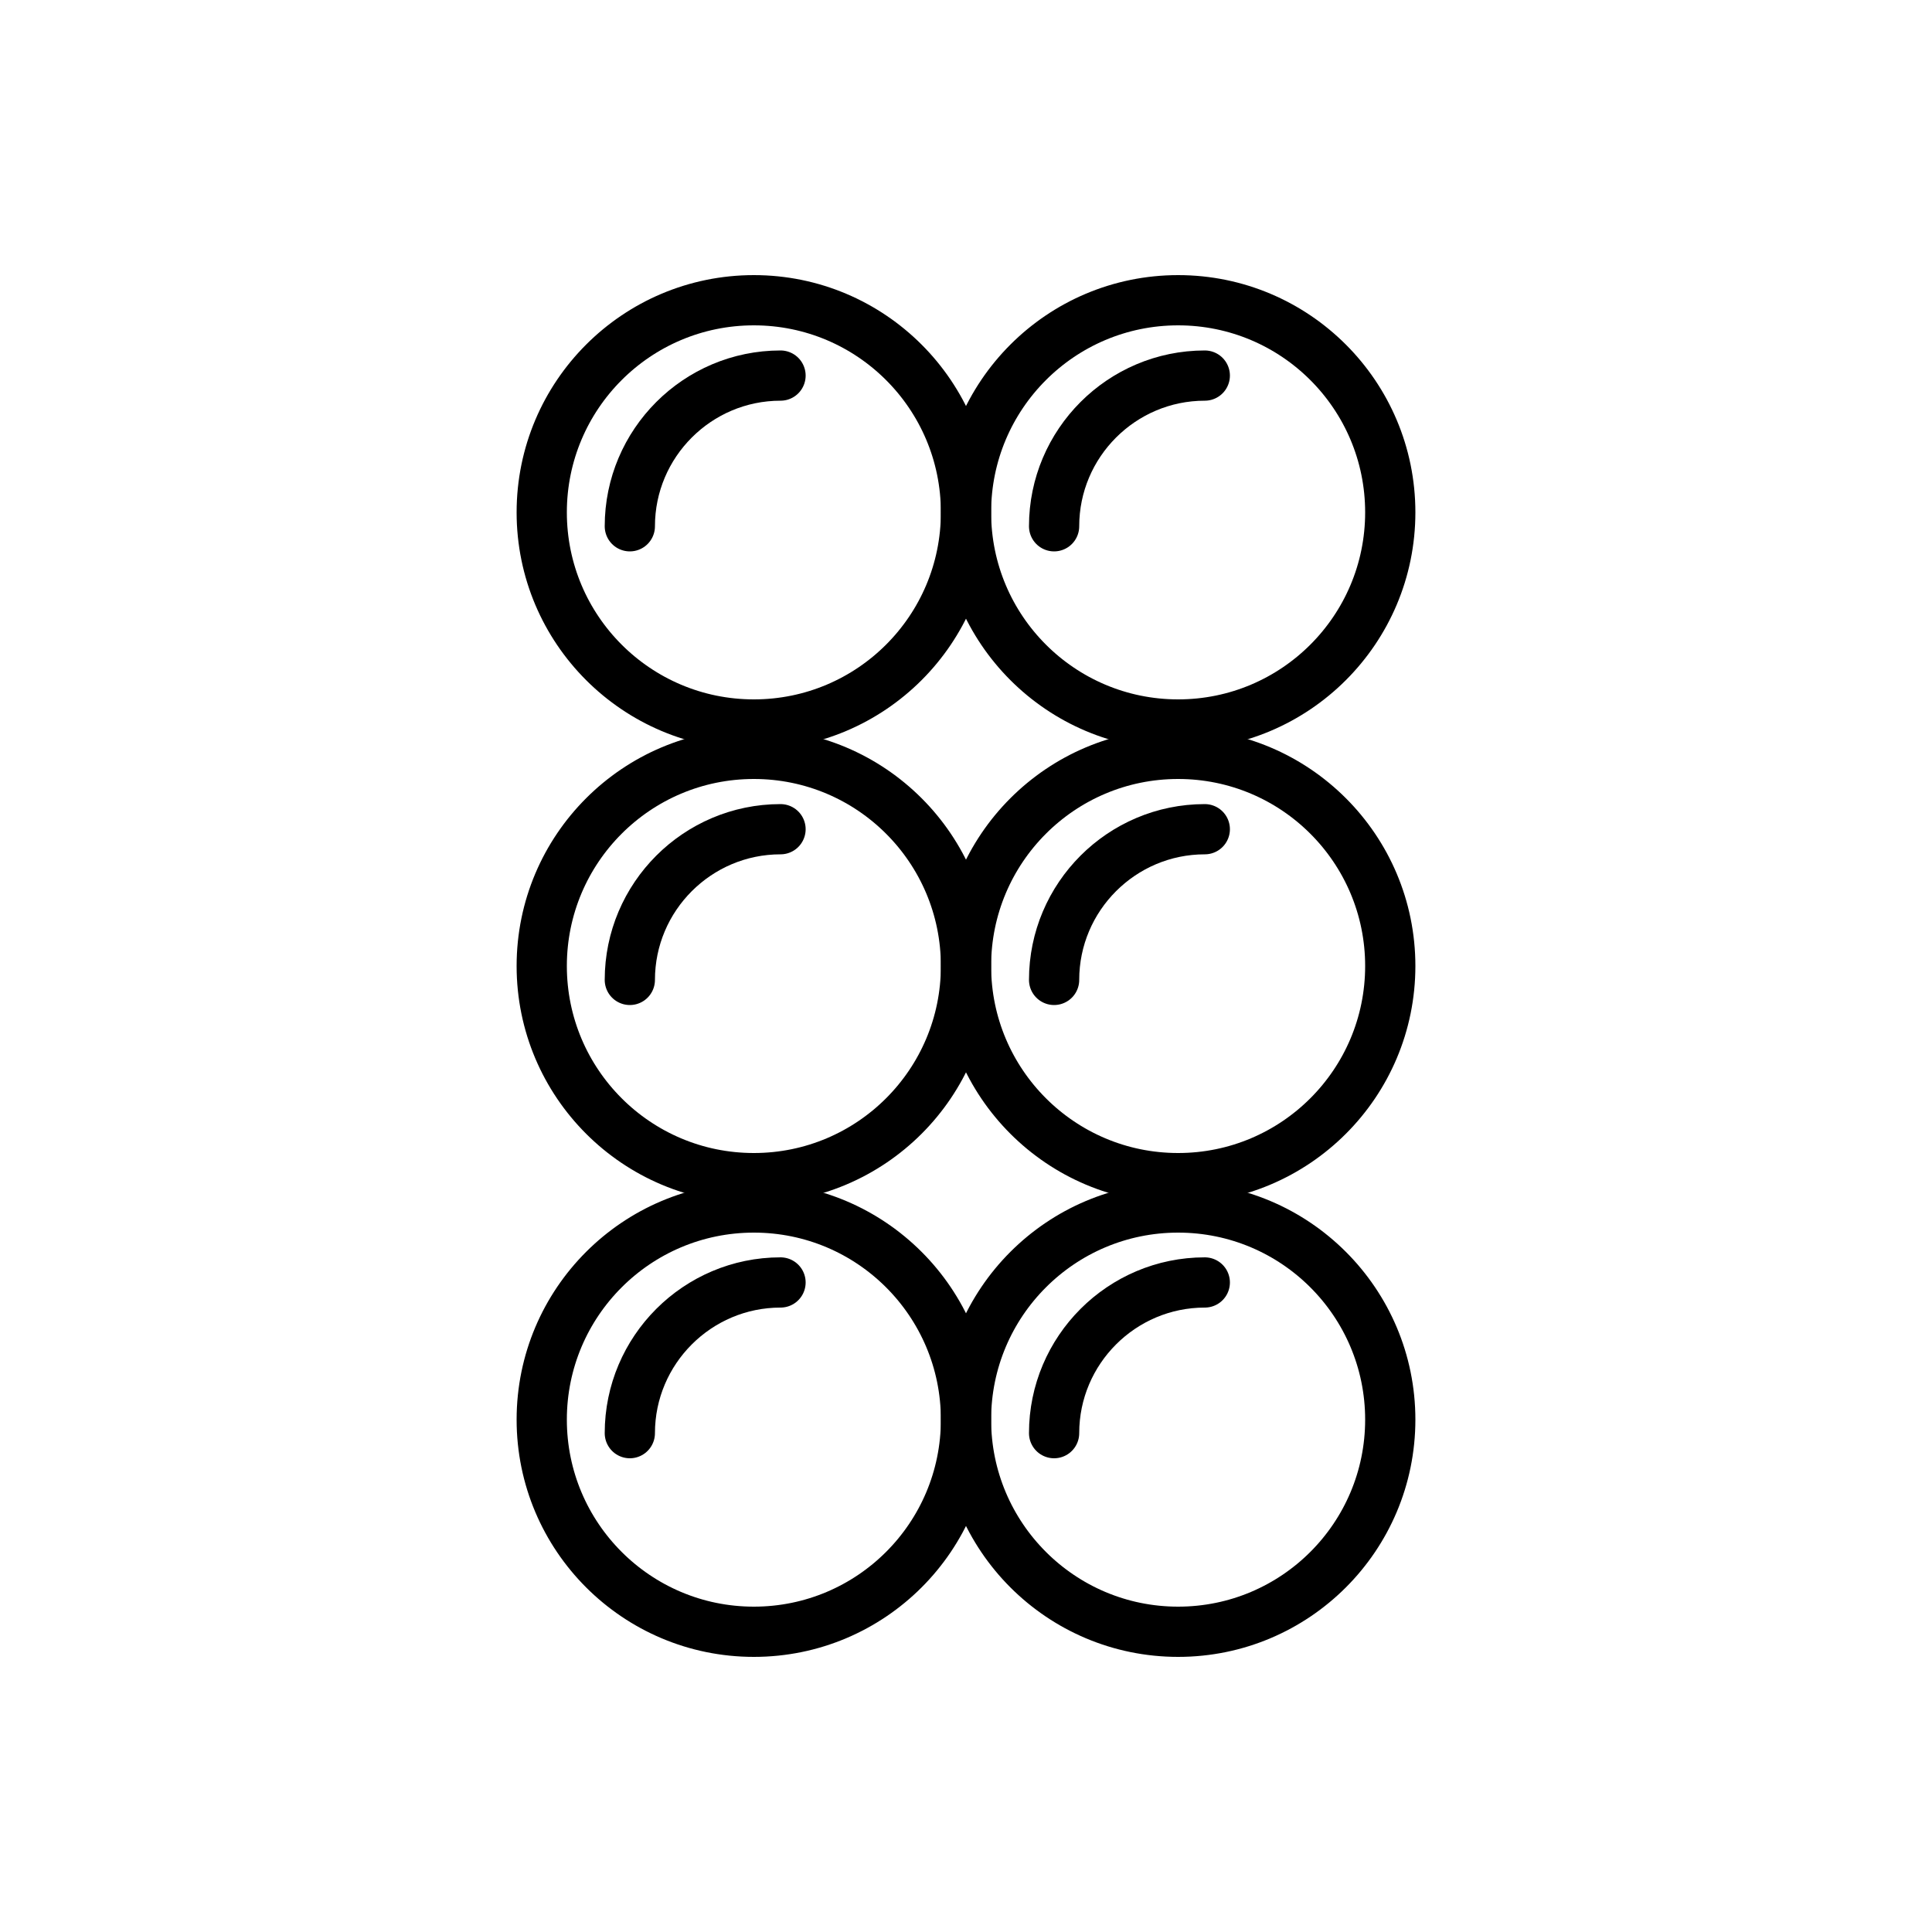
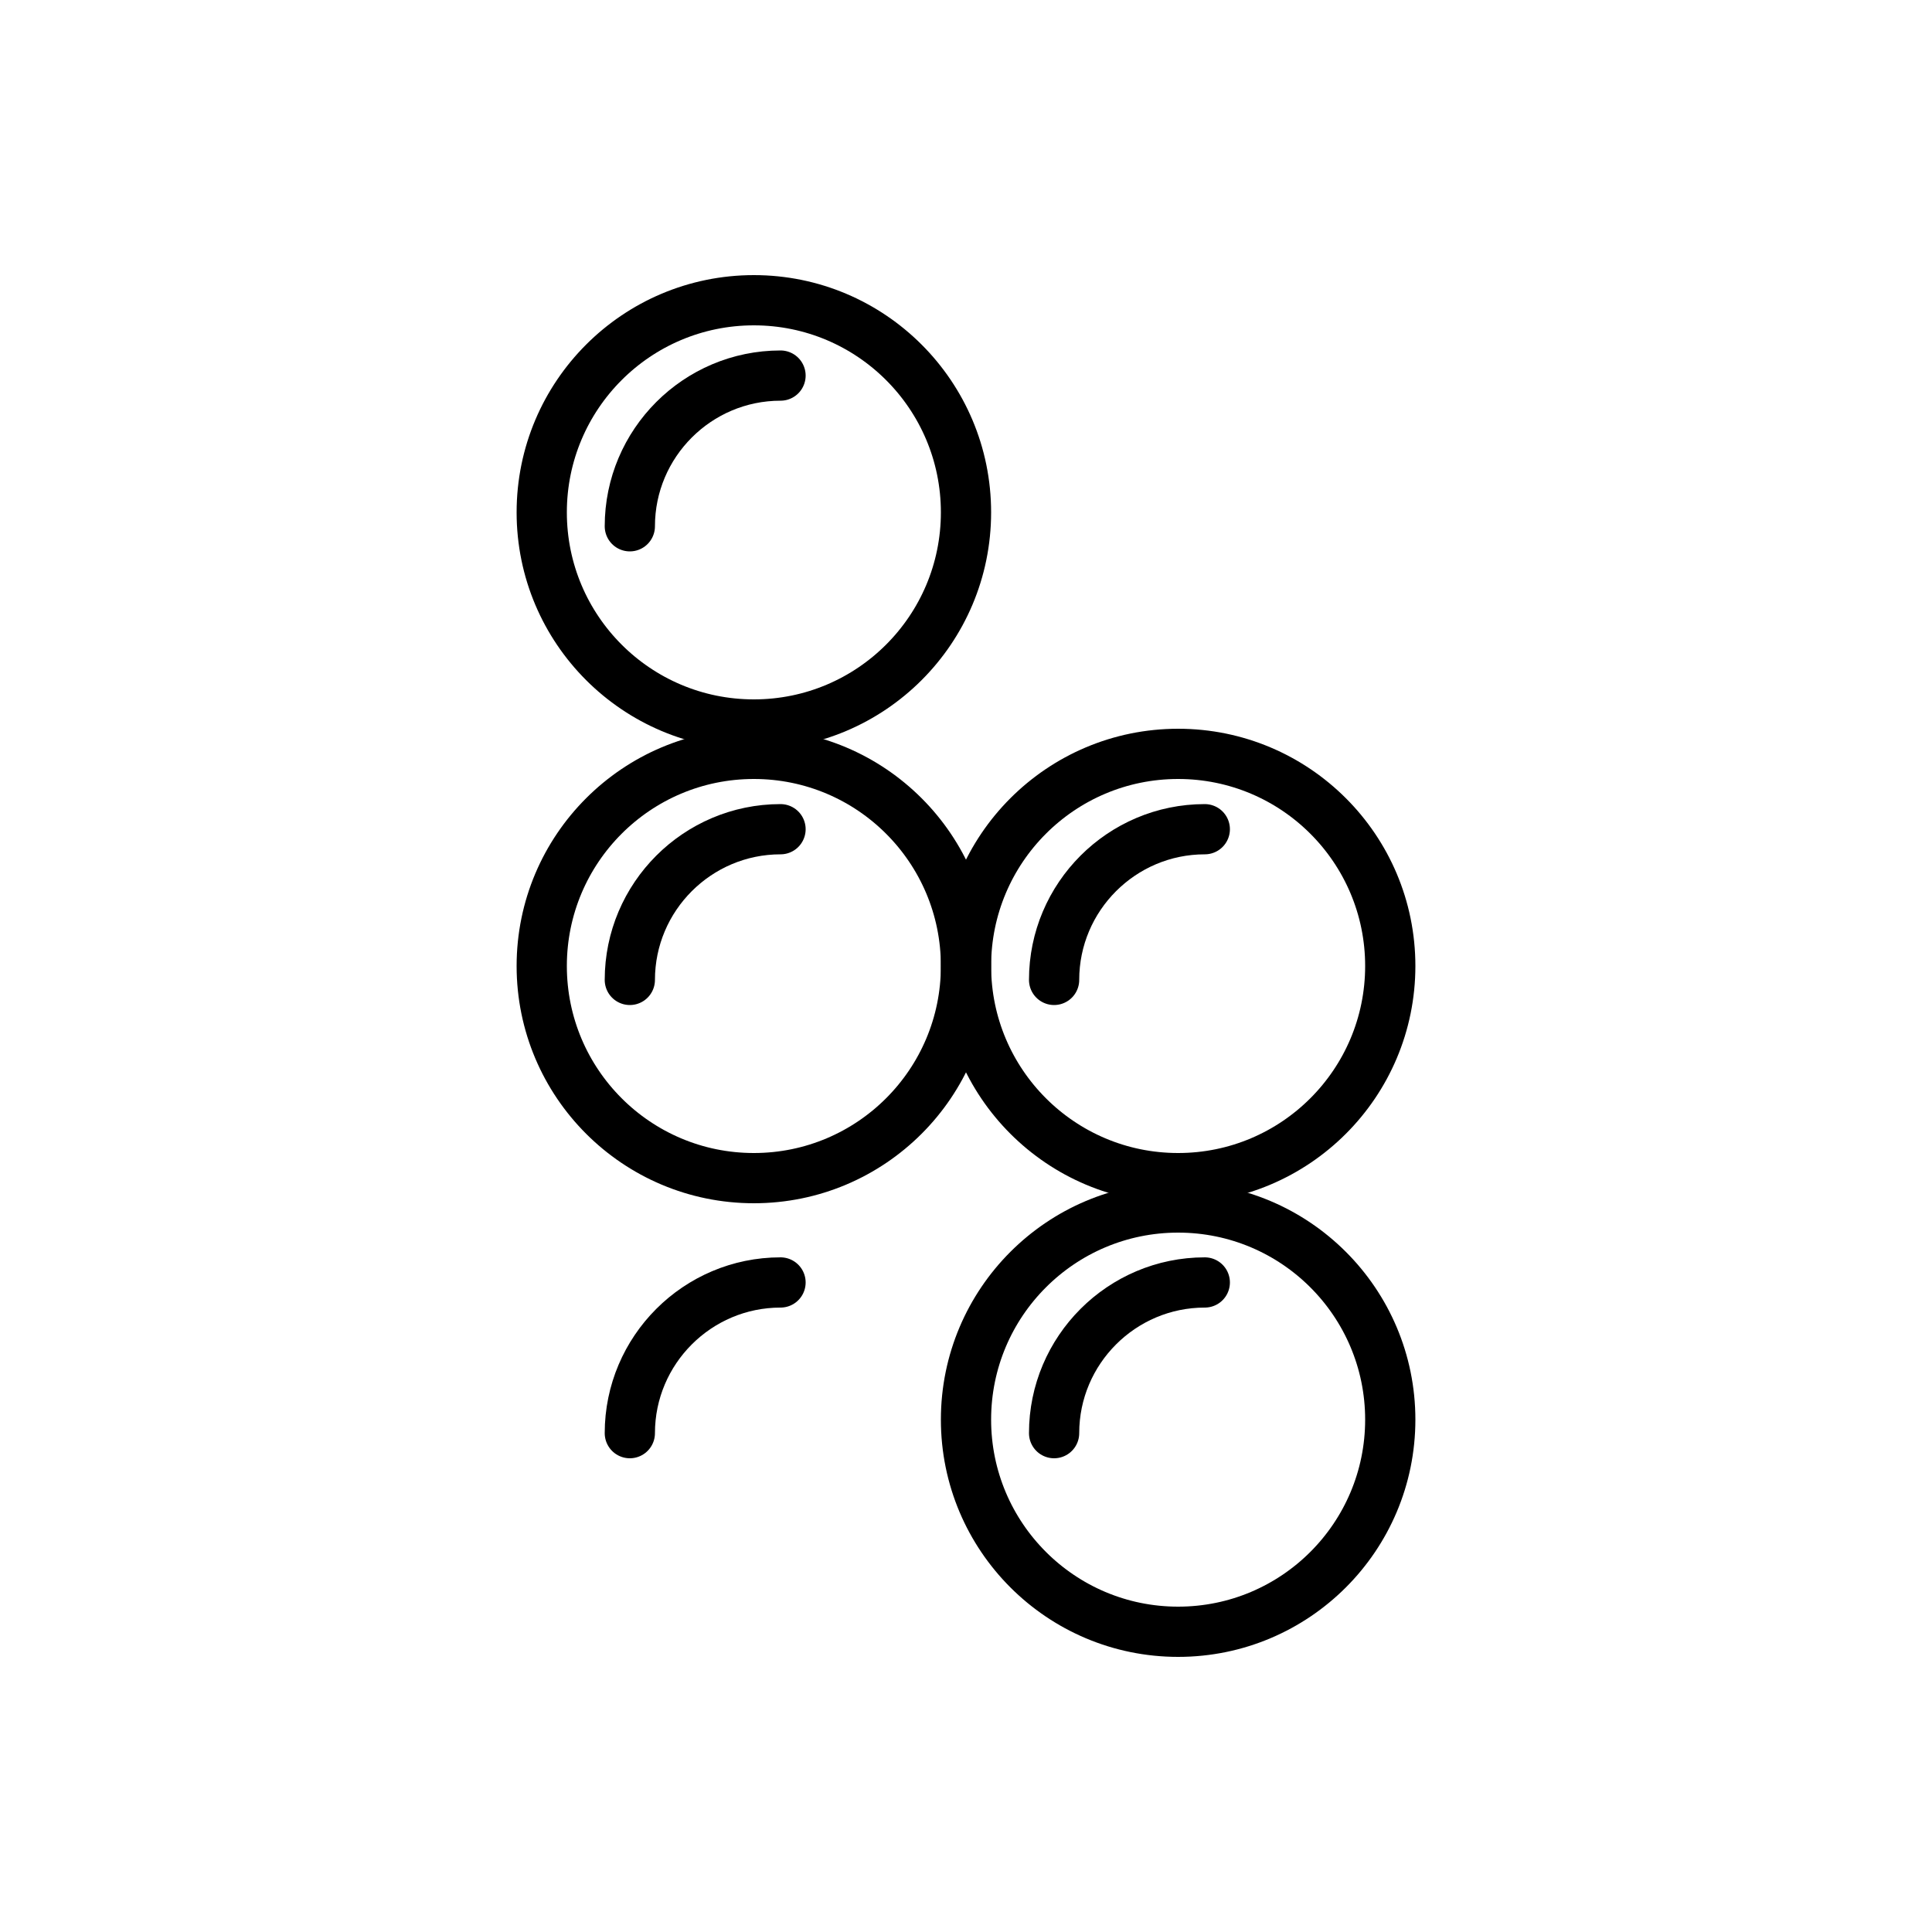
<svg xmlns="http://www.w3.org/2000/svg" viewBox="0 0 50 50" id="Layer_1">
  <defs>
    <style>.cls-1,.cls-2{fill:none;}.cls-2{stroke:#000;stroke-linecap:round;stroke-linejoin:round;stroke-width:1.3px;}</style>
  </defs>
  <circle r="5.49" cy="13.26" cx="19.51" class="cls-2" />
  <path d="M16.3,13.62c0-2.15,1.75-3.9,3.9-3.9" class="cls-2" />
-   <circle r="5.49" cy="13.26" cx="30.49" class="cls-2" />
-   <path d="M27.28,13.62c0-2.15,1.75-3.9,3.9-3.9" class="cls-2" />
  <circle r="5.49" cy="25" cx="19.51" class="cls-2" />
  <path d="M16.3,25.36c0-2.15,1.75-3.9,3.9-3.9" class="cls-2" />
  <circle r="5.49" cy="25" cx="30.49" class="cls-2" />
  <path d="M27.28,25.36c0-2.15,1.75-3.9,3.9-3.9" class="cls-2" />
-   <circle r="5.49" cy="36.74" cx="19.51" class="cls-2" />
  <path d="M16.3,37.09c0-2.15,1.75-3.9,3.9-3.9" class="cls-2" />
  <circle r="5.49" cy="36.74" cx="30.49" class="cls-2" />
  <path d="M27.28,37.09c0-2.15,1.75-3.9,3.9-3.9" class="cls-2" />
  <rect height="50" width="50" class="cls-1" />
</svg>